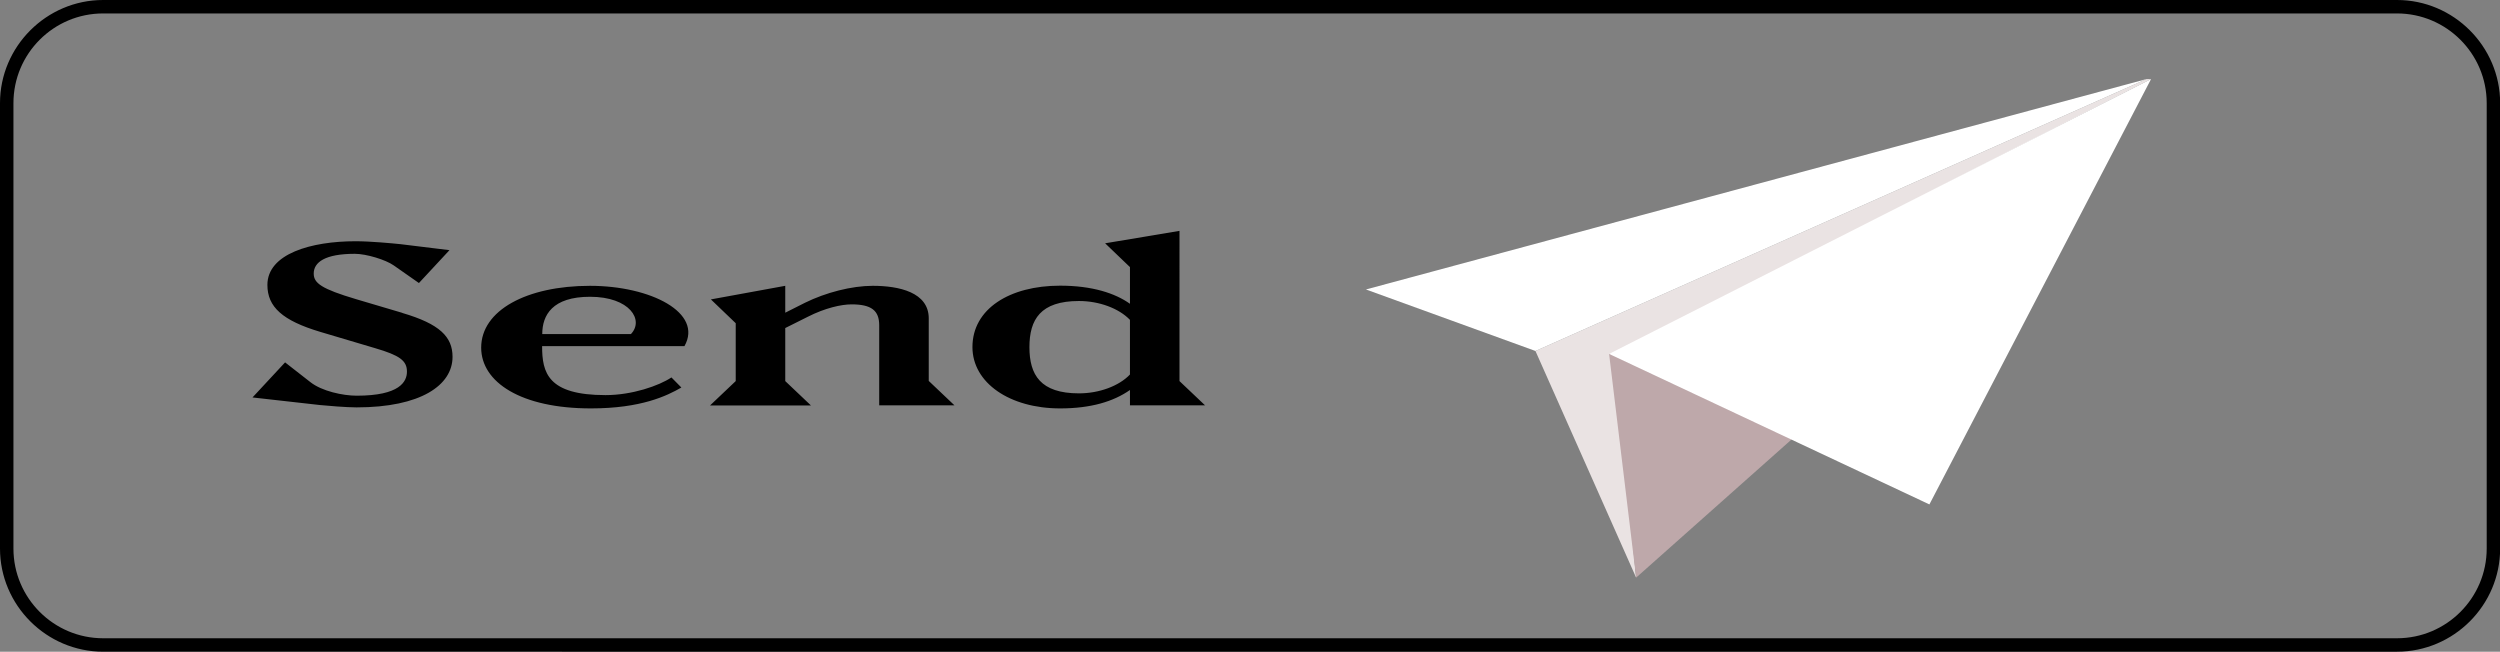
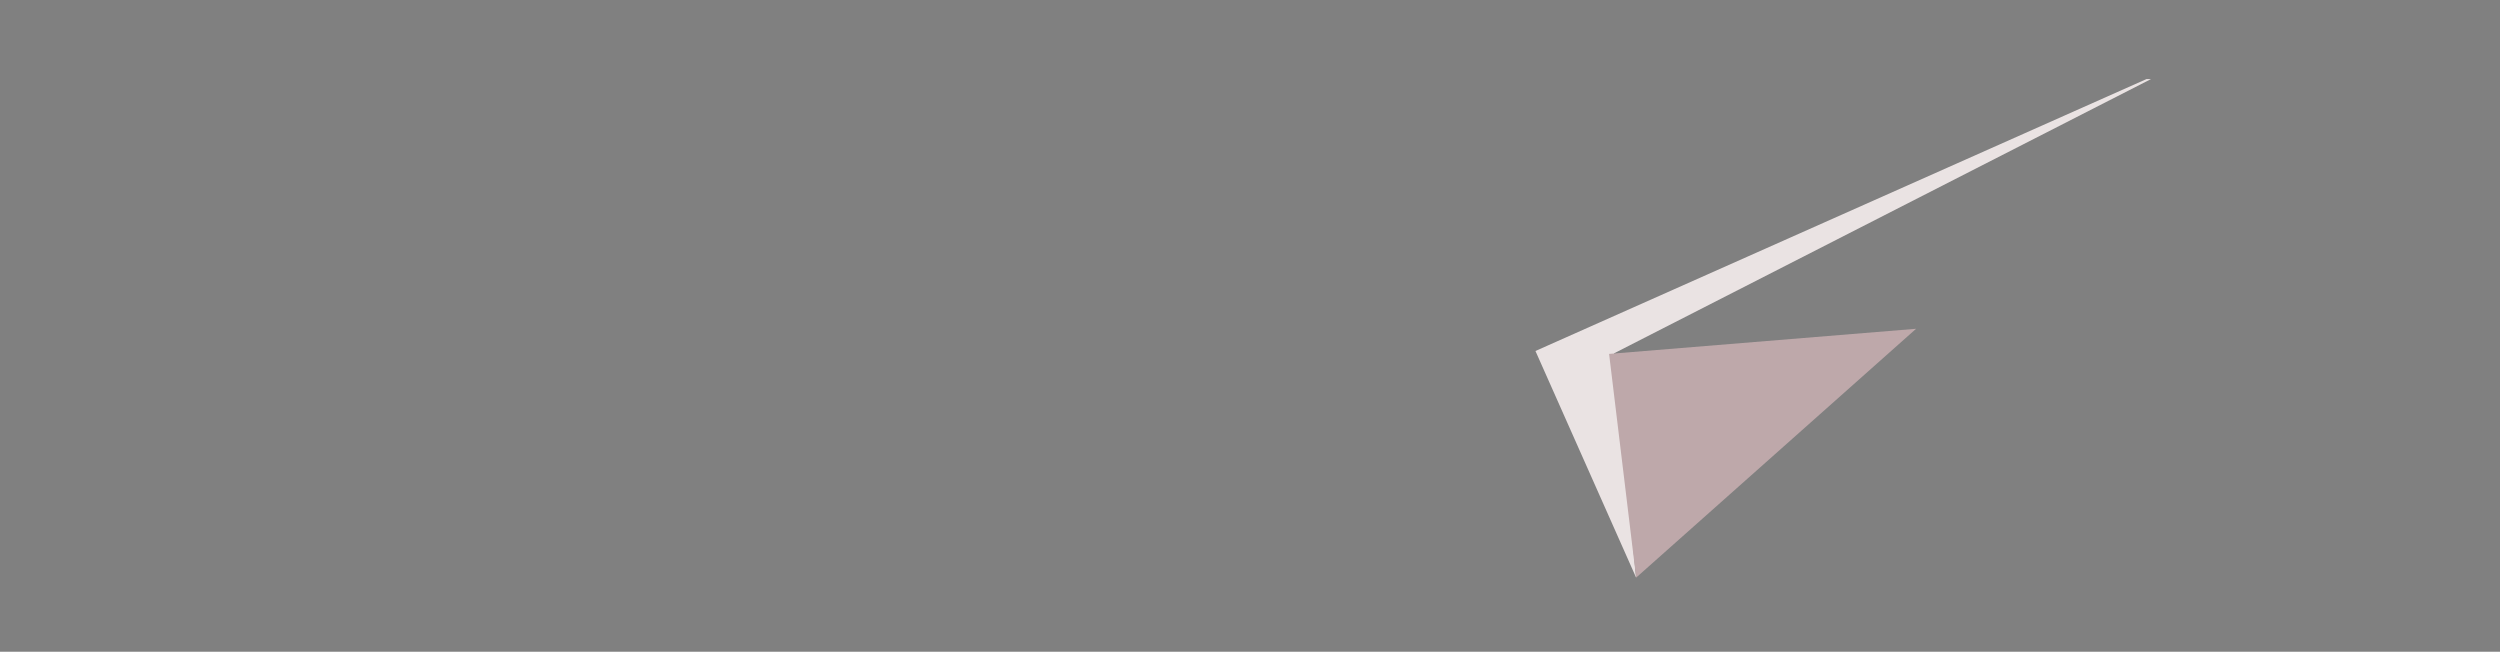
<svg xmlns="http://www.w3.org/2000/svg" id="_レイヤー_2" viewBox="0 0 171.09 44.6">
  <rect x="0" y="0" width="171.09" height="44.6" fill="#808080" stroke="none" />
  <g id="default">
-     <path id="frame" d="M164.04,.92c3.38,0,6.14,2.75,6.14,6.14v30.48c0,3.38-2.75,6.14-6.14,6.14H7.06c-3.38,0-6.14-2.75-6.14-6.14V7.06C.92,3.67,3.67,.92,7.06,.92H164.04m0-.92H7.06C3.18,0,0,3.18,0,7.06v30.48c0,3.88,3.18,7.06,7.06,7.06H164.04c3.88,0,7.06-3.18,7.06-7.06V7.06c0-3.88-3.18-7.06-7.06-7.06h0Z" />
-     <path id="text" d="M27.53,21.41l-3.14-.93c-2.39-.71-2.92-1.1-2.92-1.76,0-.77,.77-1.35,2.81-1.35,.8,0,2.12,.41,2.66,.79l1.73,1.21,2.09-2.25-3.35-.41c-.58-.06-2.07-.2-3.08-.2-3.02,0-6.03,.85-6.03,2.99,0,1.51,1.04,2.44,3.61,3.21l3.77,1.12c1.67,.49,2.17,.85,2.17,1.6,0,.69-.49,1.65-3.44,1.65-.94,0-2.39-.31-3.17-.93l-1.73-1.35-2.23,2.4,4.62,.52c.47,.05,1.84,.16,2.5,.16,4.4,0,6.57-1.52,6.57-3.46,0-1.37-.88-2.25-3.43-3Zm12.85-1.85c-4.34,0-7.45,1.68-7.45,4.23,0,2.37,2.73,4.16,7.51,4.16,3.44,0,5.2-.86,6.19-1.43l-.68-.69c-.85,.57-2.69,1.21-4.51,1.21-3.96,0-4.34-1.54-4.34-3.35h9.74c1.29-2.28-2.29-4.13-6.47-4.13Zm2.8,3.3h-6.07c0-1.29,.69-2.55,3.27-2.55,2.73,0,3.71,1.6,2.8,2.55Zm20.38-1.07c0-1.79-2.04-2.23-3.83-2.23-1.45,0-3.22,.46-4.64,1.16l-1.35,.68v-1.84l-5.09,.93,1.7,1.63v3.96l-1.76,1.67h6.91l-1.76-1.67v-3.63l1.54-.77c1.18-.6,2.29-.85,3-.85,1.35,0,1.89,.42,1.89,1.43v5.48h5.15l-1.76-1.67v-4.29Zm18.92,5.96l-1.76-1.67V15.8l-5.09,.85,1.7,1.63v2.51c-1.01-.72-2.58-1.24-4.78-1.24-3.46,0-6,1.59-6,4.2,0,2.45,2.55,4.2,6,4.2,2.11,0,3.65-.47,4.78-1.26v1.05h5.15Zm-8.64-.83c-2.64,0-3.39-1.27-3.39-3.16s.75-3.16,3.39-3.16c1.38,0,2.73,.5,3.49,1.29v3.74c-.75,.79-2.11,1.29-3.49,1.29Z" />
    <g id="plane">
      <polygon points="105.08 24.02 111.97 39.53 110.46 24.18 147.21 5.41 146.9 5.41 105.08 24.02" style="fill:#eae3e3;" />
      <polygon points="111.97 39.53 131.13 22.5 110.12 24.22 111.97 39.53" style="fill:#bea8aa;" />
-       <polygon points="147.21 5.41 132.04 34.52 110.12 24.22 147.21 5.41" style="fill:#fff;" />
-       <polygon points="146.9 5.41 93.48 19.81 105.08 24.02 146.9 5.41" style="fill:#fff;" />
    </g>
  </g>
</svg>